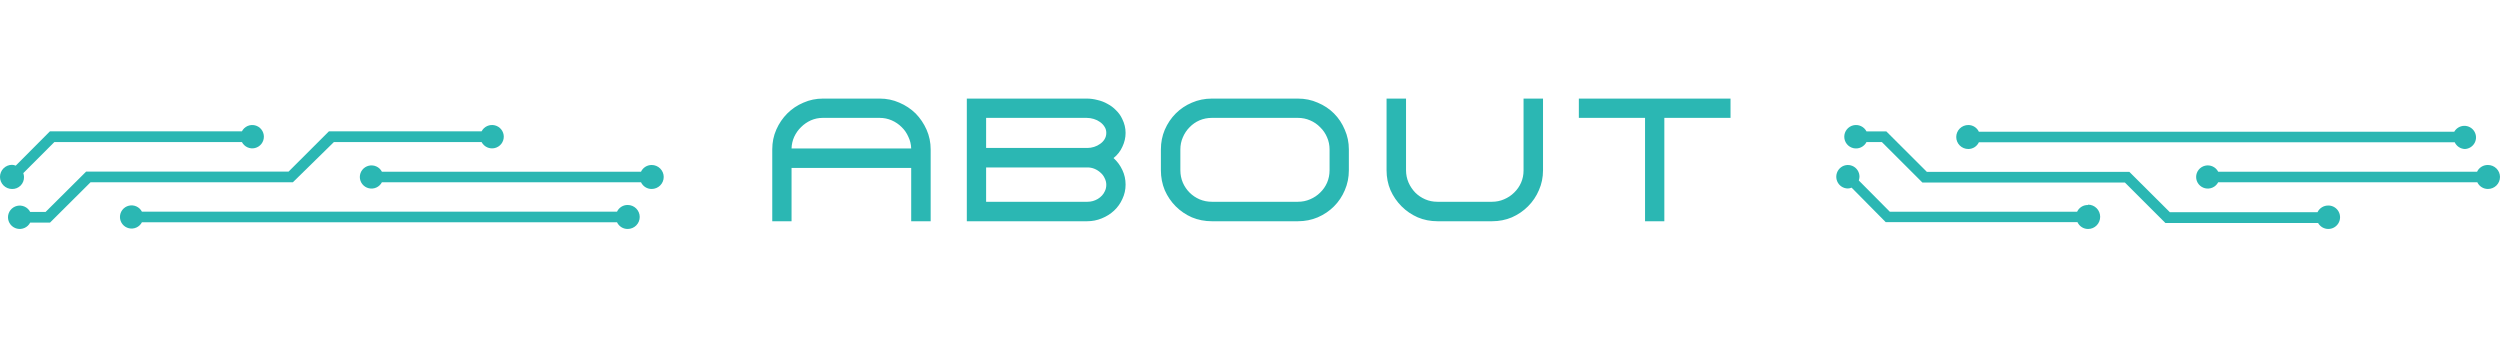
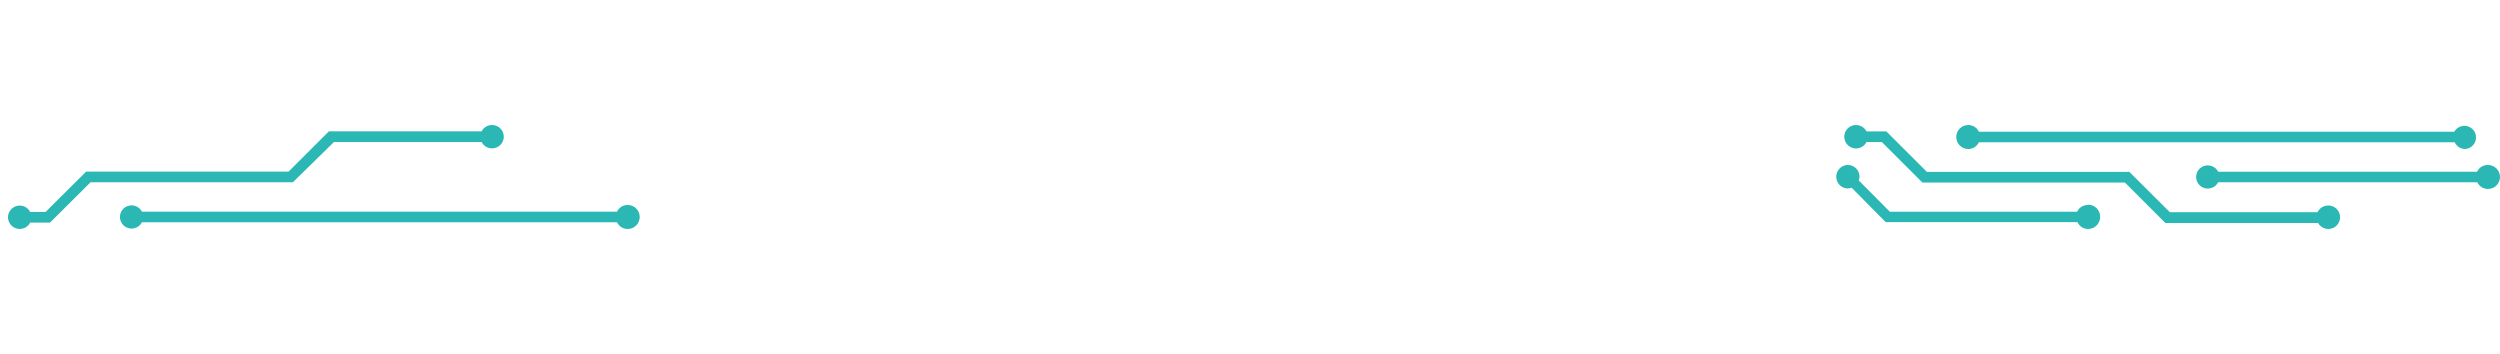
<svg xmlns="http://www.w3.org/2000/svg" fill="none" height="48" viewBox="0 0 339 48" width="339">
  <g fill="#2bb7b3">
    <path d="m85.116 27.795c-.304-.004-.603.08-.86.242s-.462.394-.59.669h-64.42c-.161-.314-.423-.565-.745-.713-.322-.147-.683-.183-1.028-.1-.344.083-.65.278-.869.555-.219.277-.338.62-.338.973s.119.695.338.973.525.473.869.555c.344.083.706.047 1.028-.1s.584-.398.745-.713h64.42c.128.275.333.508.59.669.257.162.556.246.86.242.433 0 .848-.172 1.153-.476.306-.305.478-.719.478-1.15 0-.431-.172-.845-.478-1.15-.306-.305-.721-.476-1.153-.476z" />
-     <path d="m88.362 22.374c-.303-.001-.599.085-.855.246-.255.162-.459.392-.586.665h-35.135c-.162-.314-.425-.565-.748-.713-.323-.147-.686-.183-1.032-.1-.345.083-.653.278-.873.555s-.34.62-.34.972c0 .353.12.696.34.973.22.277.527.473.873.555.345.083.709.047 1.032-.1.323-.147.586-.399.748-.713h35.135c.127.273.331.504.586.665.255.162.552.247.855.246.434 0 .851-.171 1.158-.476.307-.305.48-.719.48-1.15s-.173-.845-.48-1.15c-.307-.305-.724-.476-1.158-.476z" />
-     <path d="m3.256 23.995c-.007-.178-.039-.353-.095-.522l4.21-4.21h25.434c.163.315.426.566.747.713.322.147.683.181 1.026.097.343-.084.648-.281.867-.56.218-.279.337-.623.337-.978s-.119-.699-.337-.978c-.218-.279-.523-.476-.867-.56-.343-.084-.705-.05-1.026.097-.322.147-.585.398-.747.713h-26.034l-4.636 4.654c-.16-.068-.331-.106-.505-.111-.433 0-.848.173-1.154.48-.306.307-.478.724-.478 1.158 0 .434.172.851.478 1.158.306.307.721.48 1.154.48.215.007.429-.031.629-.111.2-.08.382-.2.534-.352s.271-.335.351-.536.117-.416.11-.632z" />
    <path d="m45.274 19.265h20.032c.164.315.43.566.755.713.325.147.69.181 1.036.097.347-.084.655-.282.875-.561s.34-.624.34-.979c0-.355-.12-.7-.34-.979s-.528-.477-.875-.561c-.347-.084-.712-.05-1.036.097-.325.147-.591.398-.755.713h-20.701l-5.478 5.468h-27.453l-5.494 5.467h-2.086c-.163-.317-.428-.57-.752-.719-.325-.149-.691-.184-1.038-.101-.348.083-.657.281-.878.56-.221.28-.342.625-.342.981s.12.701.342.981c.221.28.53.477.878.56.348.083.713.048 1.038-.101.325-.149.59-.402.752-.719h2.691l5.494-5.468h27.437z" />
-     <path d="m124.158 15.384c.624.64 1.12 1.376 1.488 2.208s.552 1.72.552 2.664v9.744h-2.64v-7.224h-16.224v7.224h-2.616v-9.744c0-.96.184-1.856.552-2.688s.864-1.56 1.488-2.184 1.352-1.112 2.184-1.464c.832-.368 1.72-.552 2.664-.552h7.68c.944 0 1.832.184 2.664.552.832.352 1.568.84 2.208 1.464zm-12.6.6c-.56 0-1.096.112-1.608.336-.496.224-.936.528-1.32.912-.384.368-.696.808-.936 1.32-.224.496-.344 1.024-.36 1.584h16.224c-.016-.56-.144-1.088-.384-1.584-.224-.512-.528-.952-.912-1.32-.384-.384-.832-.688-1.344-.912s-1.056-.336-1.632-.336zm39.439 5.448c.512.464.912 1.008 1.2 1.632.288.608.432 1.264.432 1.968 0 .688-.144 1.336-.432 1.944-.272.608-.648 1.136-1.128 1.584s-1.04.8-1.68 1.056c-.624.256-1.28.384-1.968.384h-16.32v-16.632h16.248c.496 0 .984.064 1.464.192.496.112.952.288 1.368.528.432.224.816.512 1.152.864.352.336.632.728.84 1.176.304.608.456 1.24.456 1.896 0 .64-.144 1.264-.432 1.872-.272.608-.672 1.12-1.2 1.536zm-17.28-1.368h13.728c.304 0 .608-.048.912-.144s.576-.232.816-.408c.256-.176.456-.384.6-.624.16-.256.24-.544.24-.864s-.08-.6-.24-.84c-.16-.256-.368-.472-.624-.648-.24-.176-.52-.312-.84-.408s-.64-.144-.96-.144h-13.632zm16.104 5.856c.128-.256.192-.544.192-.864 0-.304-.072-.6-.216-.888-.128-.288-.312-.536-.552-.744-.24-.224-.512-.4-.816-.528s-.624-.192-.96-.192h-13.752v4.656h13.752c.496 0 .96-.128 1.392-.384.448-.272.768-.624.96-1.056zm14.508 4.08c-.96 0-1.864-.176-2.712-.528-.832-.368-1.56-.864-2.184-1.488s-1.12-1.352-1.488-2.184c-.352-.848-.528-1.752-.528-2.712v-2.832c0-.944.176-1.832.528-2.664.368-.848.864-1.584 1.488-2.208s1.352-1.112 2.184-1.464c.848-.368 1.752-.552 2.712-.552h11.664c.96 0 1.856.184 2.688.552.848.352 1.584.84 2.208 1.464s1.112 1.36 1.464 2.208c.368.832.552 1.72.552 2.664v2.832c0 .96-.184 1.864-.552 2.712-.352.832-.84 1.56-1.464 2.184s-1.36 1.12-2.208 1.488c-.832.352-1.728.528-2.688.528zm-4.272-6.912c0 .592.112 1.152.336 1.68.224.512.528.96.912 1.344s.832.688 1.344.912c.528.224 1.088.336 1.68.336h11.664c.592 0 1.144-.112 1.656-.336.528-.224.984-.528 1.368-.912.4-.384.712-.832.936-1.344.224-.528.336-1.088.336-1.68v-2.832c0-.576-.112-1.12-.336-1.632-.224-.528-.536-.984-.936-1.368-.384-.4-.84-.712-1.368-.936-.512-.224-1.064-.336-1.656-.336h-11.664c-.592 0-1.152.112-1.68.336-.512.224-.96.536-1.344.936-.384.384-.688.84-.912 1.368-.224.512-.336 1.056-.336 1.632zm30.001 4.896c-.64-.64-1.144-1.376-1.512-2.208-.352-.832-.528-1.728-.528-2.688v-9.72h2.64v9.72c0 .576.112 1.128.336 1.656.224.512.528.968.912 1.368.384.384.832.688 1.344.912s1.064.336 1.656.336h7.416c.576 0 1.12-.112 1.632-.336.528-.224.984-.528 1.368-.912.4-.384.712-.832.936-1.344s.336-1.056.336-1.632v-9.768h2.64v9.72c0 .96-.184 1.856-.552 2.688-.352.832-.848 1.568-1.488 2.208-.624.624-1.352 1.12-2.184 1.488-.832.352-1.728.528-2.688.528h-7.392c-.96 0-1.856-.176-2.688-.528-.832-.368-1.56-.864-2.184-1.488zm44.602-12h-8.976v14.016h-2.616v-14.016h-8.976v-2.616h20.568z" />
    <path d="m334.247 20.205c.274-.013.54-.098.771-.245.232-.147.42-.351.548-.593.128-.242.19-.513.181-.786-.01-.273-.091-.539-.235-.771s-.346-.424-.587-.554c-.241-.131-.512-.197-.786-.191s-.542.082-.778.222c-.235.14-.43.339-.565.577h-64.463c-.126-.273-.329-.504-.583-.665-.255-.162-.55-.247-.852-.246-.433 0-.848.171-1.154.476-.306.305-.478.719-.478 1.15 0 .431.172.845.478 1.15.306.305.721.476 1.154.476.302.001.597-.085.852-.246.254-.162.457-.392.583-.665h64.526c.124.266.319.492.564.653.245.161.531.251.824.259z" />
    <path d="m337.331 22.373c-.302-.001-.598.085-.853.246-.255.162-.459.392-.586.665h-35.107c-.162-.314-.425-.565-.748-.713-.322-.147-.686-.183-1.031-.1-.345.083-.652.278-.872.555-.22.277-.339.62-.339.973 0 .353.119.695.339.973.22.277.527.473.872.555.345.083.709.047 1.031-.1.323-.147.586-.399.748-.713h35.139c.127.273.33.504.585.665.255.162.552.247.854.246.434 0 .85-.171 1.157-.476.307-.305.48-.719.48-1.15 0-.431-.173-.845-.48-1.15s-.723-.476-1.157-.476z" />
    <path d="m283.106 27.801c-.302-.005-.599.077-.856.238-.257.161-.463.393-.592.669h-25.399l-4.204-4.234c.054-.165.086-.336.094-.509 0-.315-.092-.623-.265-.884-.173-.262-.419-.466-.707-.586s-.604-.152-.91-.091c-.305.061-.586.213-.806.436-.22.223-.37.506-.431.815-.06.309-.029.629.09.92.119.291.321.539.58.714s.563.268.875.268c.173-.005.344-.043.504-.111l4.629 4.679h25.997c.127.279.332.514.589.678s.556.249.86.245c.432 0 .846-.174 1.152-.483.305-.309.477-.728.477-1.165s-.172-.856-.477-1.165c-.306-.309-.72-.483-1.152-.483z" />
    <path d="m315.718 27.87c-.305-.005-.606.077-.865.238-.26.161-.468.393-.6.668h-20.02l-5.494-5.471h-27.458l-5.495-5.487h-2.691c-.163-.318-.428-.572-.753-.721s-.69-.185-1.038-.102c-.348.084-.657.281-.878.562-.222.28-.342.627-.342.984s.12.704.342.984c.221.281.53.478.878.562.348.084.713.048 1.038-.102s.59-.403.753-.721h2.086l5.495 5.487h27.458l5.494 5.487h20.705c.136.241.333.442.57.584.238.142.509.219.786.225.276.005.55-.061.793-.194s.448-.326.593-.561c.146-.235.227-.504.237-.781.009-.276-.053-.55-.182-.795-.129-.245-.32-.452-.553-.601-.234-.149-.502-.234-.779-.247z" />
  </g>
</svg>